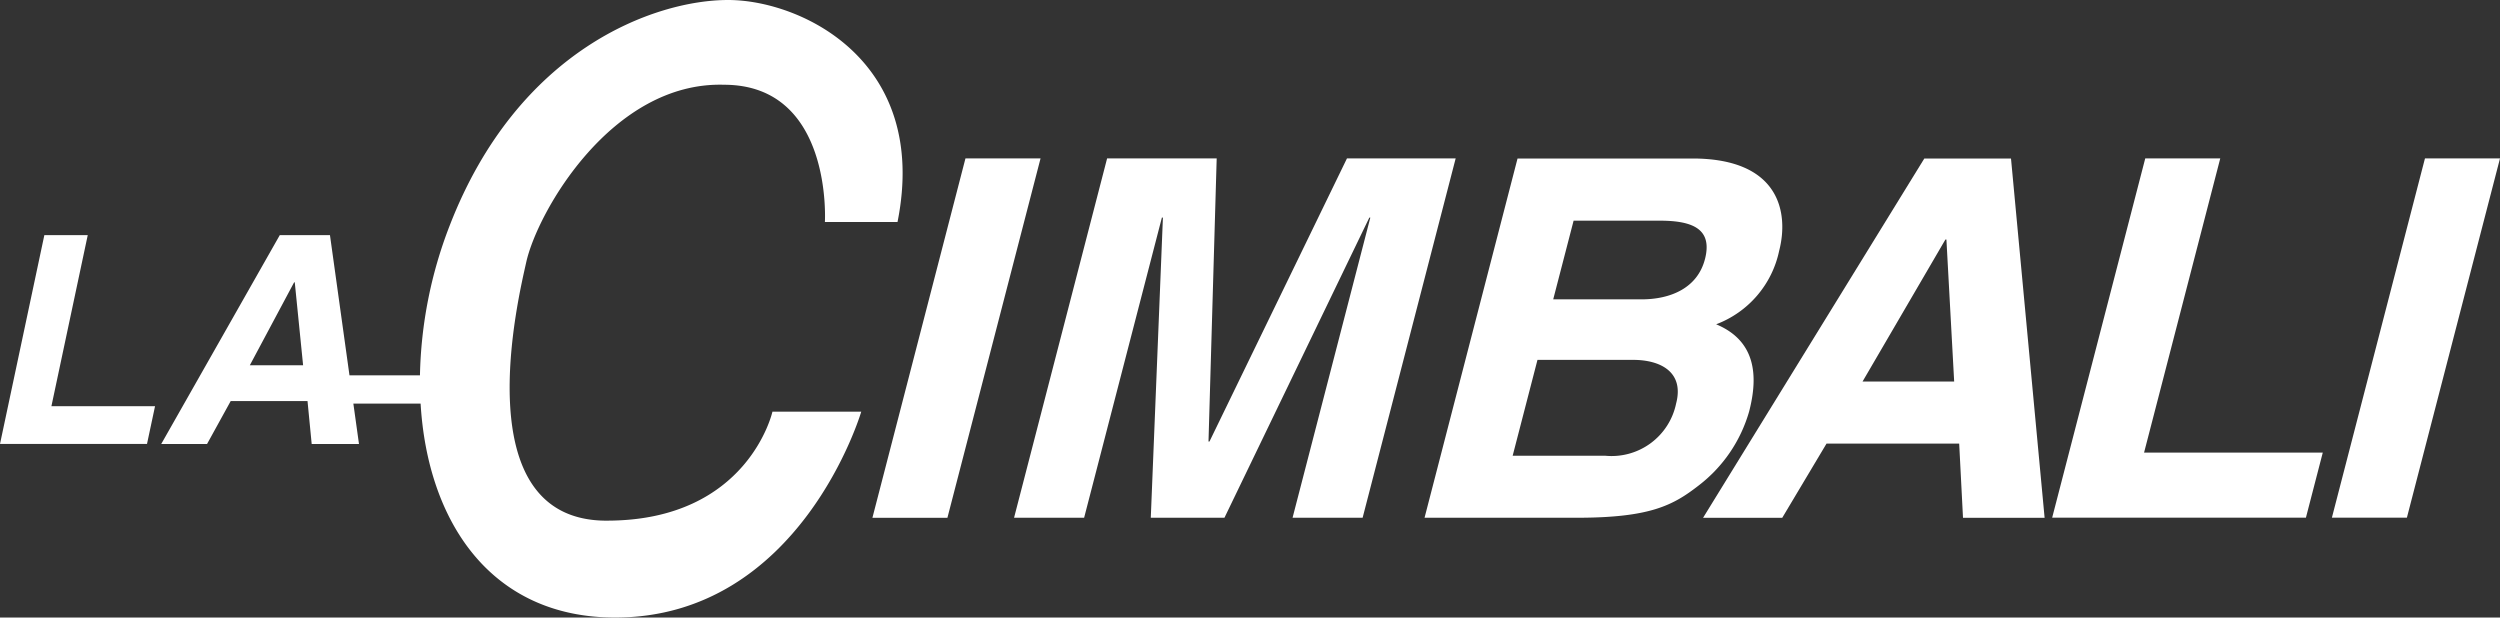
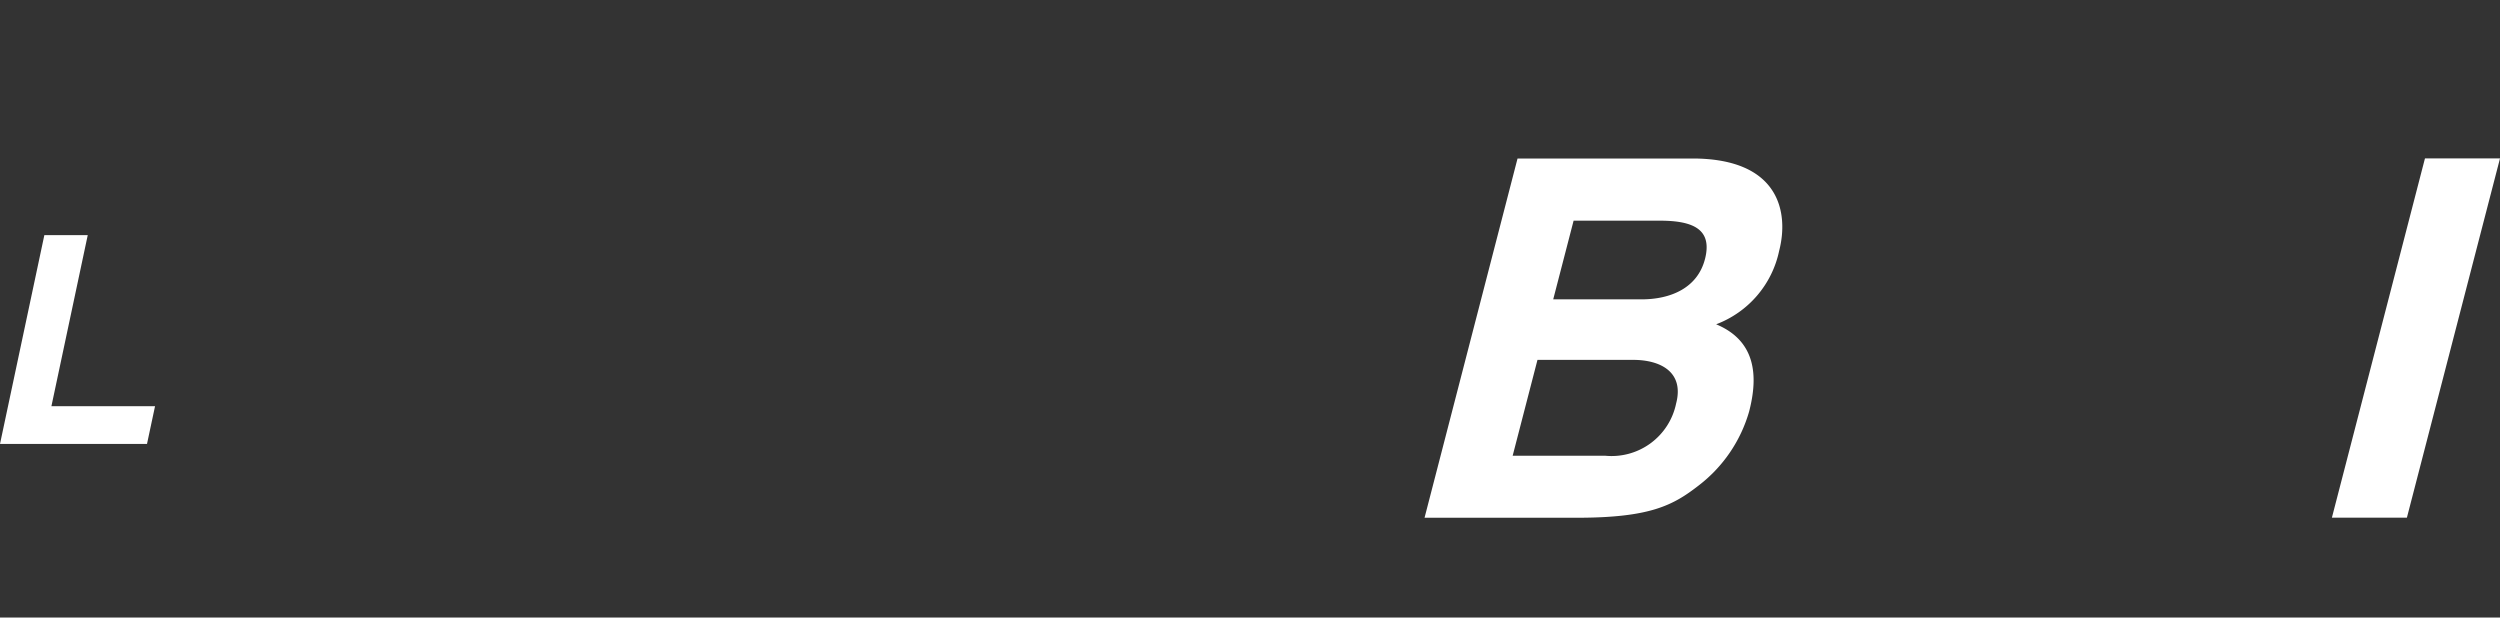
<svg xmlns="http://www.w3.org/2000/svg" width="120" height="29.643" viewBox="0 0 120 29.643">
  <rect x="0" y="0" width="120" height="29.643" fill="#333333" stroke="none" />
  <defs>
    <clipPath id="clip-path">
      <rect id="Rectangle_1968" data-name="Rectangle 1968" width="120" height="29.643" fill="none" />
    </clipPath>
  </defs>
  <g id="image-logo-lacimbali" transform="translate(0 0)">
-     <path id="Path_9955" data-name="Path 9955" d="M63.932,10.8,59.466,28.049h3.6L67.536,10.8Z" transform="translate(-17.59 -3.196)" fill="#fff" fill-rule="evenodd" />
-     <path id="Path_9956" data-name="Path 9956" d="M85.1,10.8l-6.6,13.59h-.046l.393-13.59H73.587L69.121,28.047h3.363L76.217,13.64h.049l-.582,14.407h3.536L86.174,13.64h.048L82.489,28.047h3.363L90.318,10.8Z" transform="translate(-20.446 -3.196)" fill="#fff" fill-rule="evenodd" />
    <g id="Group_4179" data-name="Group 4179" transform="translate(0 0)">
      <g id="Group_4178" data-name="Group 4178" clip-path="url(#clip-path)">
        <path id="Path_9957" data-name="Path 9957" d="M112.683,22.937c.44-1.7.322-3.38-1.586-4.175a4.829,4.829,0,0,0,3.026-3.534c.46-1.78.065-4.424-4.167-4.424h-8.392L97.1,28.048h7.309c3.539,0,4.631-.6,5.865-1.561a6.855,6.855,0,0,0,2.41-3.551m-3.506-.384a3.163,3.163,0,0,1-3.42,2.518H101.33l1.191-4.6h4.594c1.3,0,2.454.575,2.063,2.085m1.38-6.916c-.356,1.372-1.63,1.926-3.048,1.926h-4.234l.979-3.777h4.139c1.634,0,2.532.432,2.165,1.851" transform="translate(-28.722 -3.196)" fill="#fff" fill-rule="evenodd" />
-         <path id="Path_9958" data-name="Path 9958" d="M126.705,10.805,116.086,28.049h3.8l2.125-3.56h6.368l.183,3.56h3.917l-1.613-17.244ZM123.74,21.51l3.977-6.816h.049l.372,6.816Z" transform="translate(-34.338 -3.196)" fill="#fff" fill-rule="evenodd" />
-         <path id="Path_9959" data-name="Path 9959" d="M147.948,10.8h-3.6l-4.468,17.244H152.06l.809-3.123h-8.578Z" transform="translate(-41.376 -3.196)" fill="#fff" fill-rule="evenodd" />
        <path id="Path_9960" data-name="Path 9960" d="M163.414,10.8l-4.467,17.244h3.6L167.016,10.8Z" transform="translate(-47.016 -3.196)" fill="#fff" fill-rule="evenodd" />
        <path id="Path_9961" data-name="Path 9961" d="M4.212,16.025H2.129L0,26.05H7.056l.386-1.813H2.468Z" transform="translate(0 -4.74)" fill="#fff" fill-rule="evenodd" />
-         <path id="Path_9962" data-name="Path 9962" d="M32.384,24.992c-6.891.022-4.218-10.838-3.875-12.4C29.04,10.184,32.617,3.913,38,4.068c5.232,0,4.846,6.587,4.846,6.587h3.486C47.884,2.9,41.684,0,38.2,0S28.121,2.323,24.828,10.848a20.968,20.968,0,0,0-1.419,7.169H20.026l-.937-6.732H16.681L10.99,21.311h2.2l1.134-2.059h3.688l.2,2.059h2.27l-.27-1.939H23.44c.332,5.63,3.342,10.27,9.333,10.27,8.912,0,11.818-9.881,11.818-9.881H40.328s-1.163,5.23-7.945,5.23m-17.14-7.459,2.125-3.979H17.4l.4,3.979Z" transform="translate(-3.251 0)" fill="#fff" fill-rule="evenodd" />
      </g>
    </g>
  </g>
</svg>